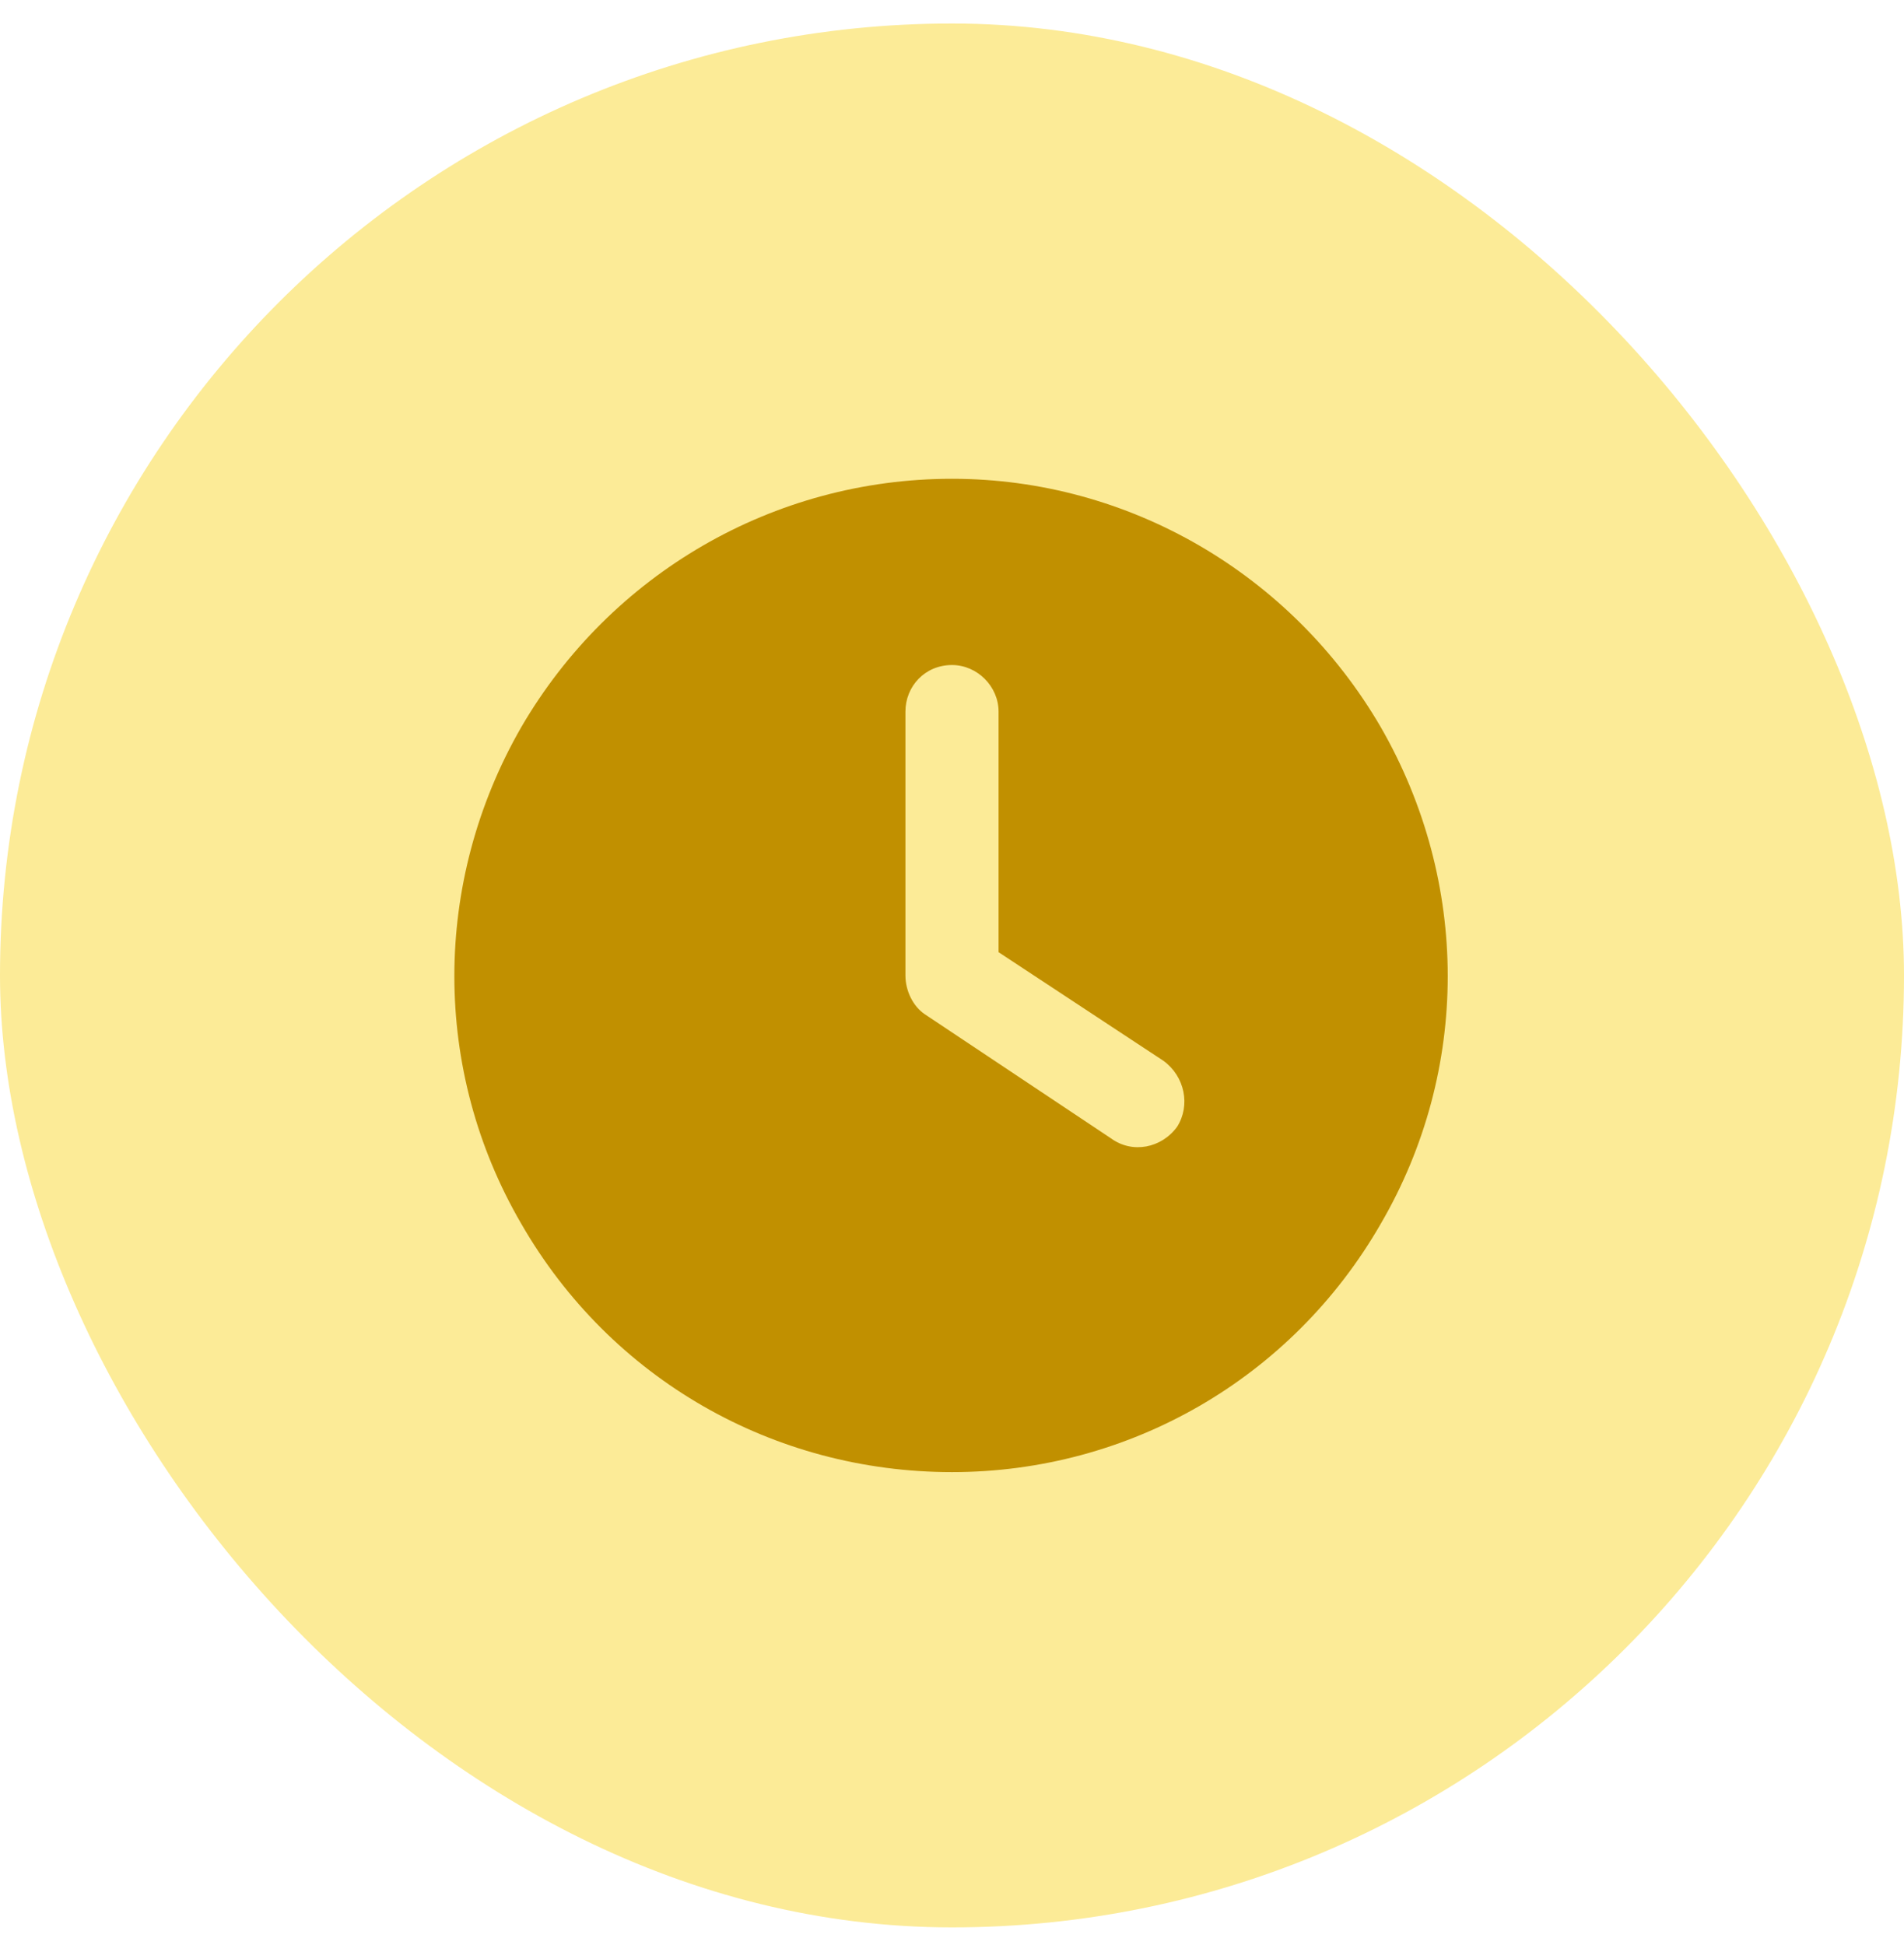
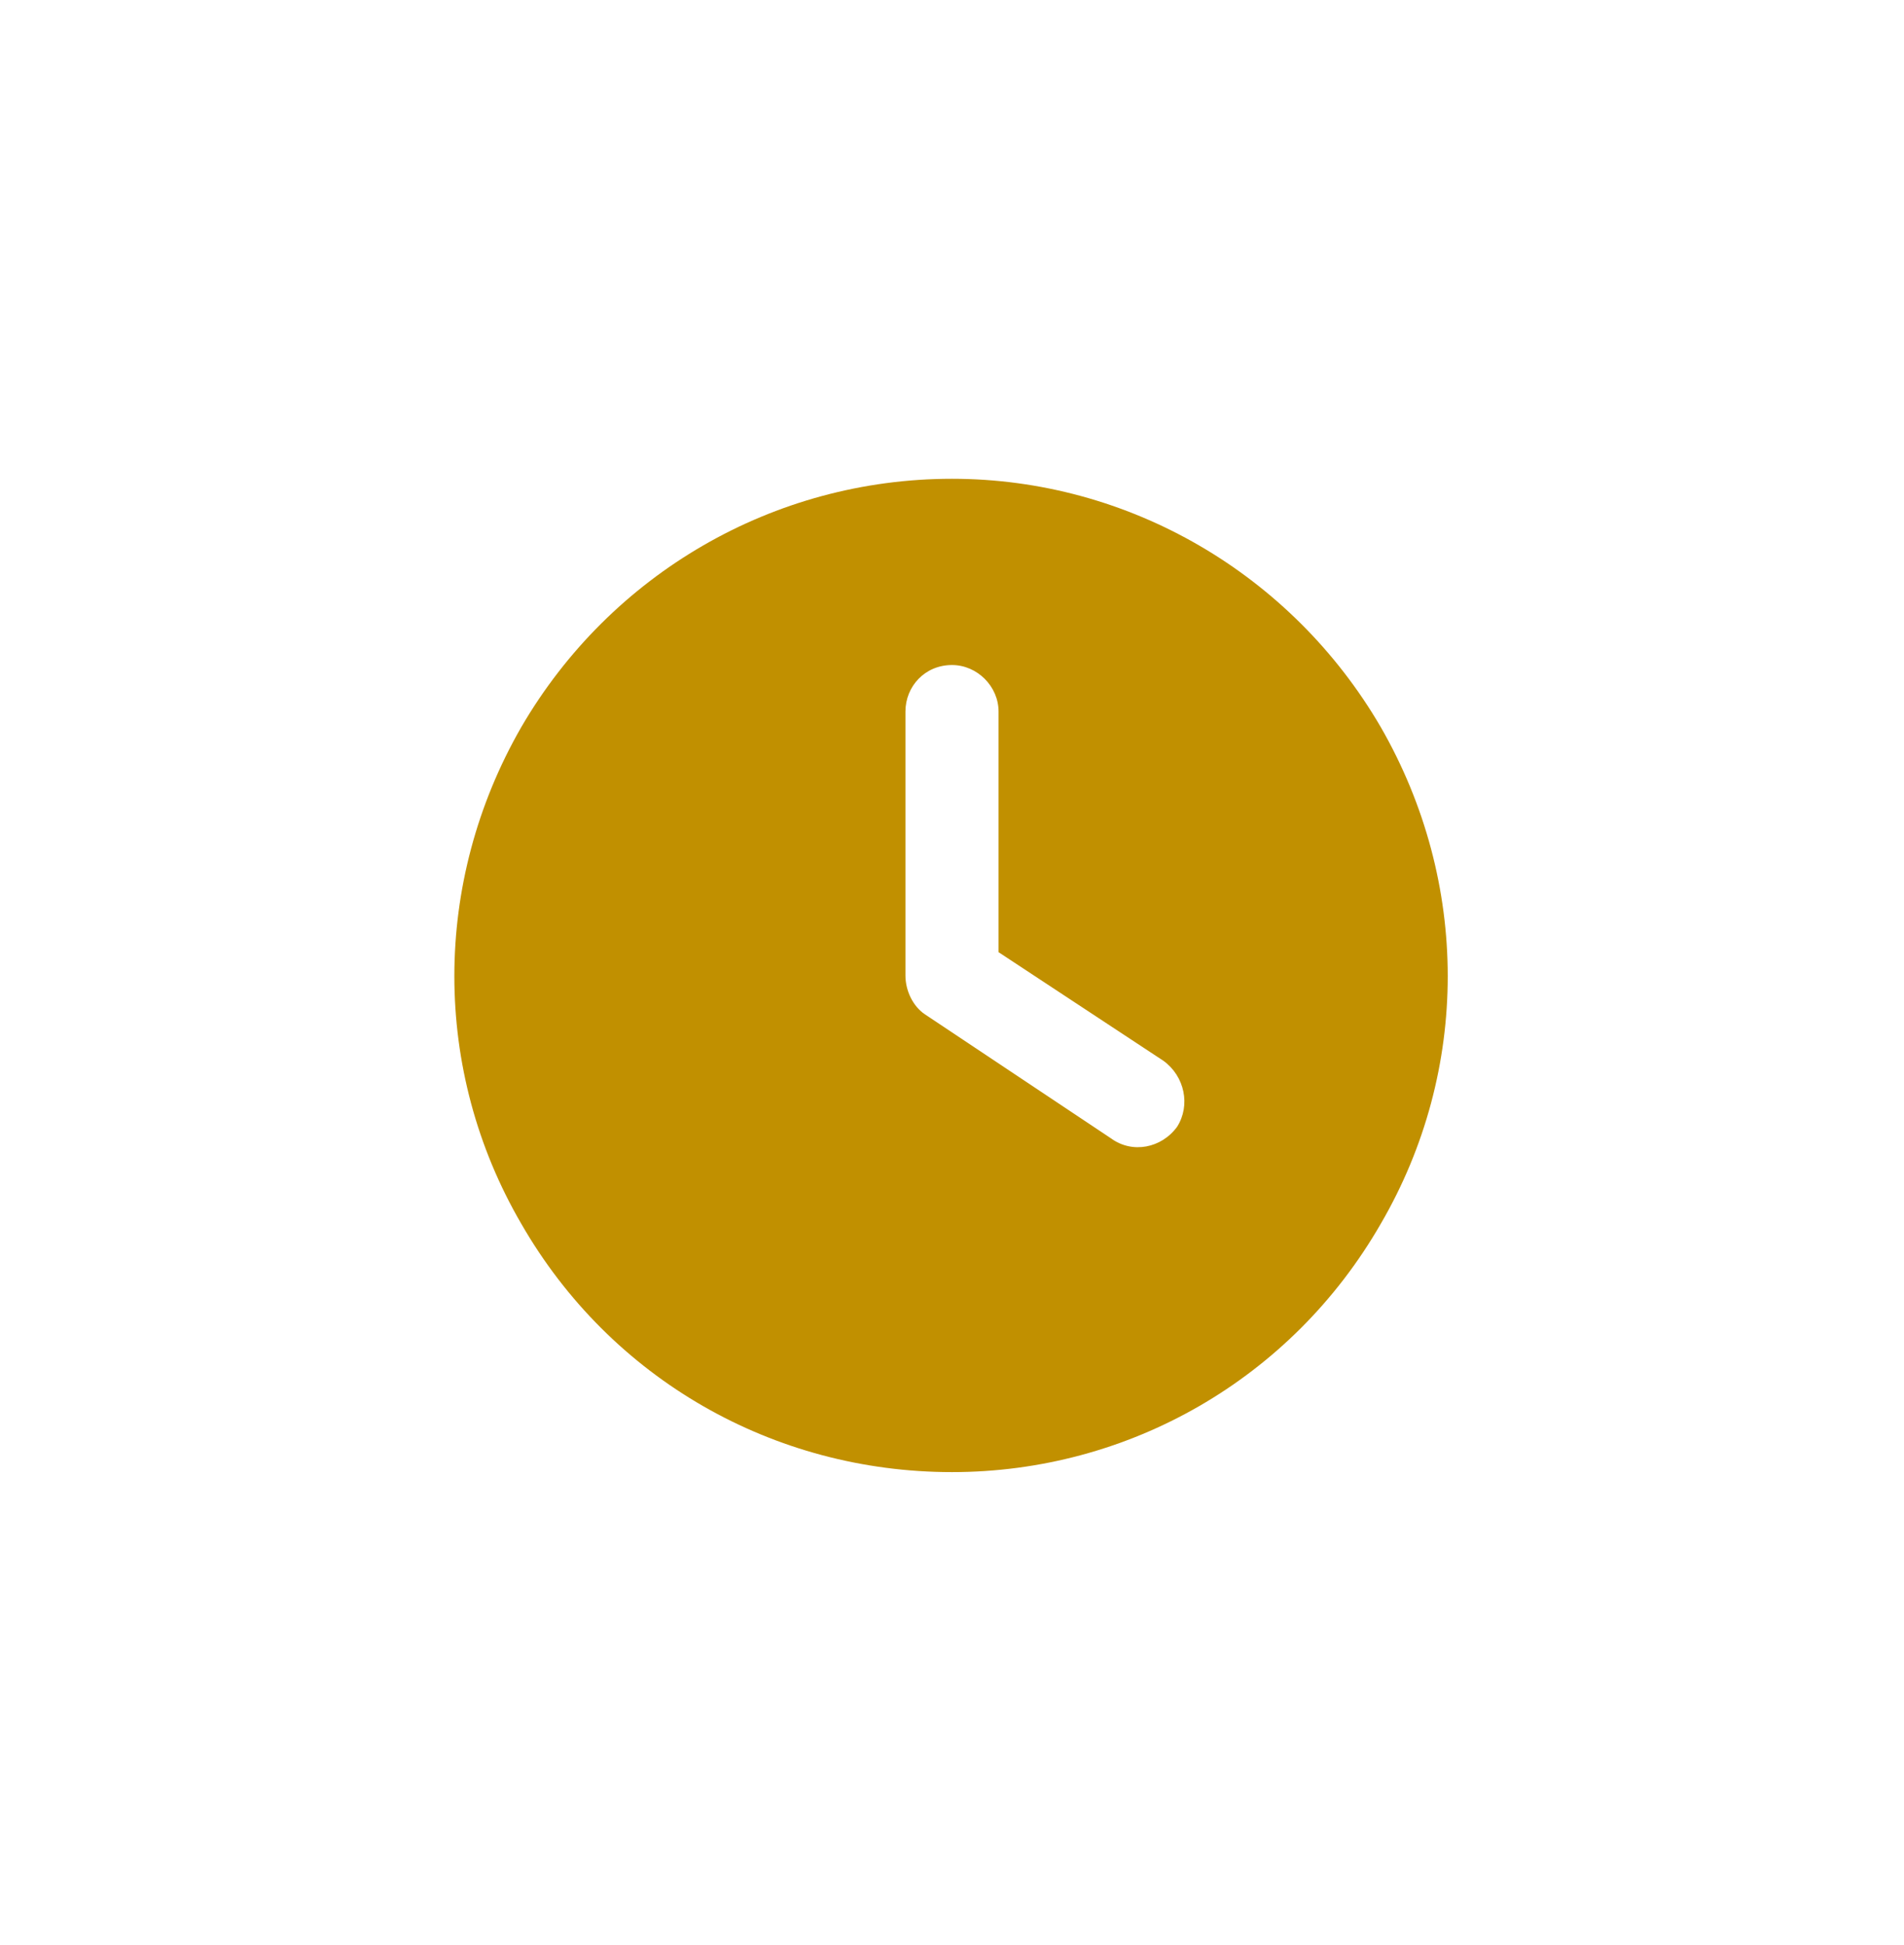
<svg xmlns="http://www.w3.org/2000/svg" width="46" height="47" viewBox="0 0 46 47" fill="none">
-   <rect y="0.568" width="46" height="46" rx="23" fill="#FCEB97" />
  <path d="M23 11.568C27.266 11.568 31.203 13.865 33.359 17.568C35.516 21.318 35.516 25.865 33.359 29.568C31.203 33.318 27.266 35.568 23 35.568C18.688 35.568 14.75 33.318 12.594 29.568C10.438 25.865 10.438 21.318 12.594 17.568C14.75 13.865 18.688 11.568 23 11.568ZM21.875 17.193V23.568C21.875 23.943 22.062 24.318 22.344 24.506L26.844 27.506C27.359 27.881 28.062 27.74 28.438 27.225C28.766 26.709 28.625 26.006 28.109 25.631L24.125 23.006V17.193C24.125 16.584 23.609 16.068 23 16.068C22.344 16.068 21.875 16.584 21.875 17.193Z" fill="#C19000" />
</svg>